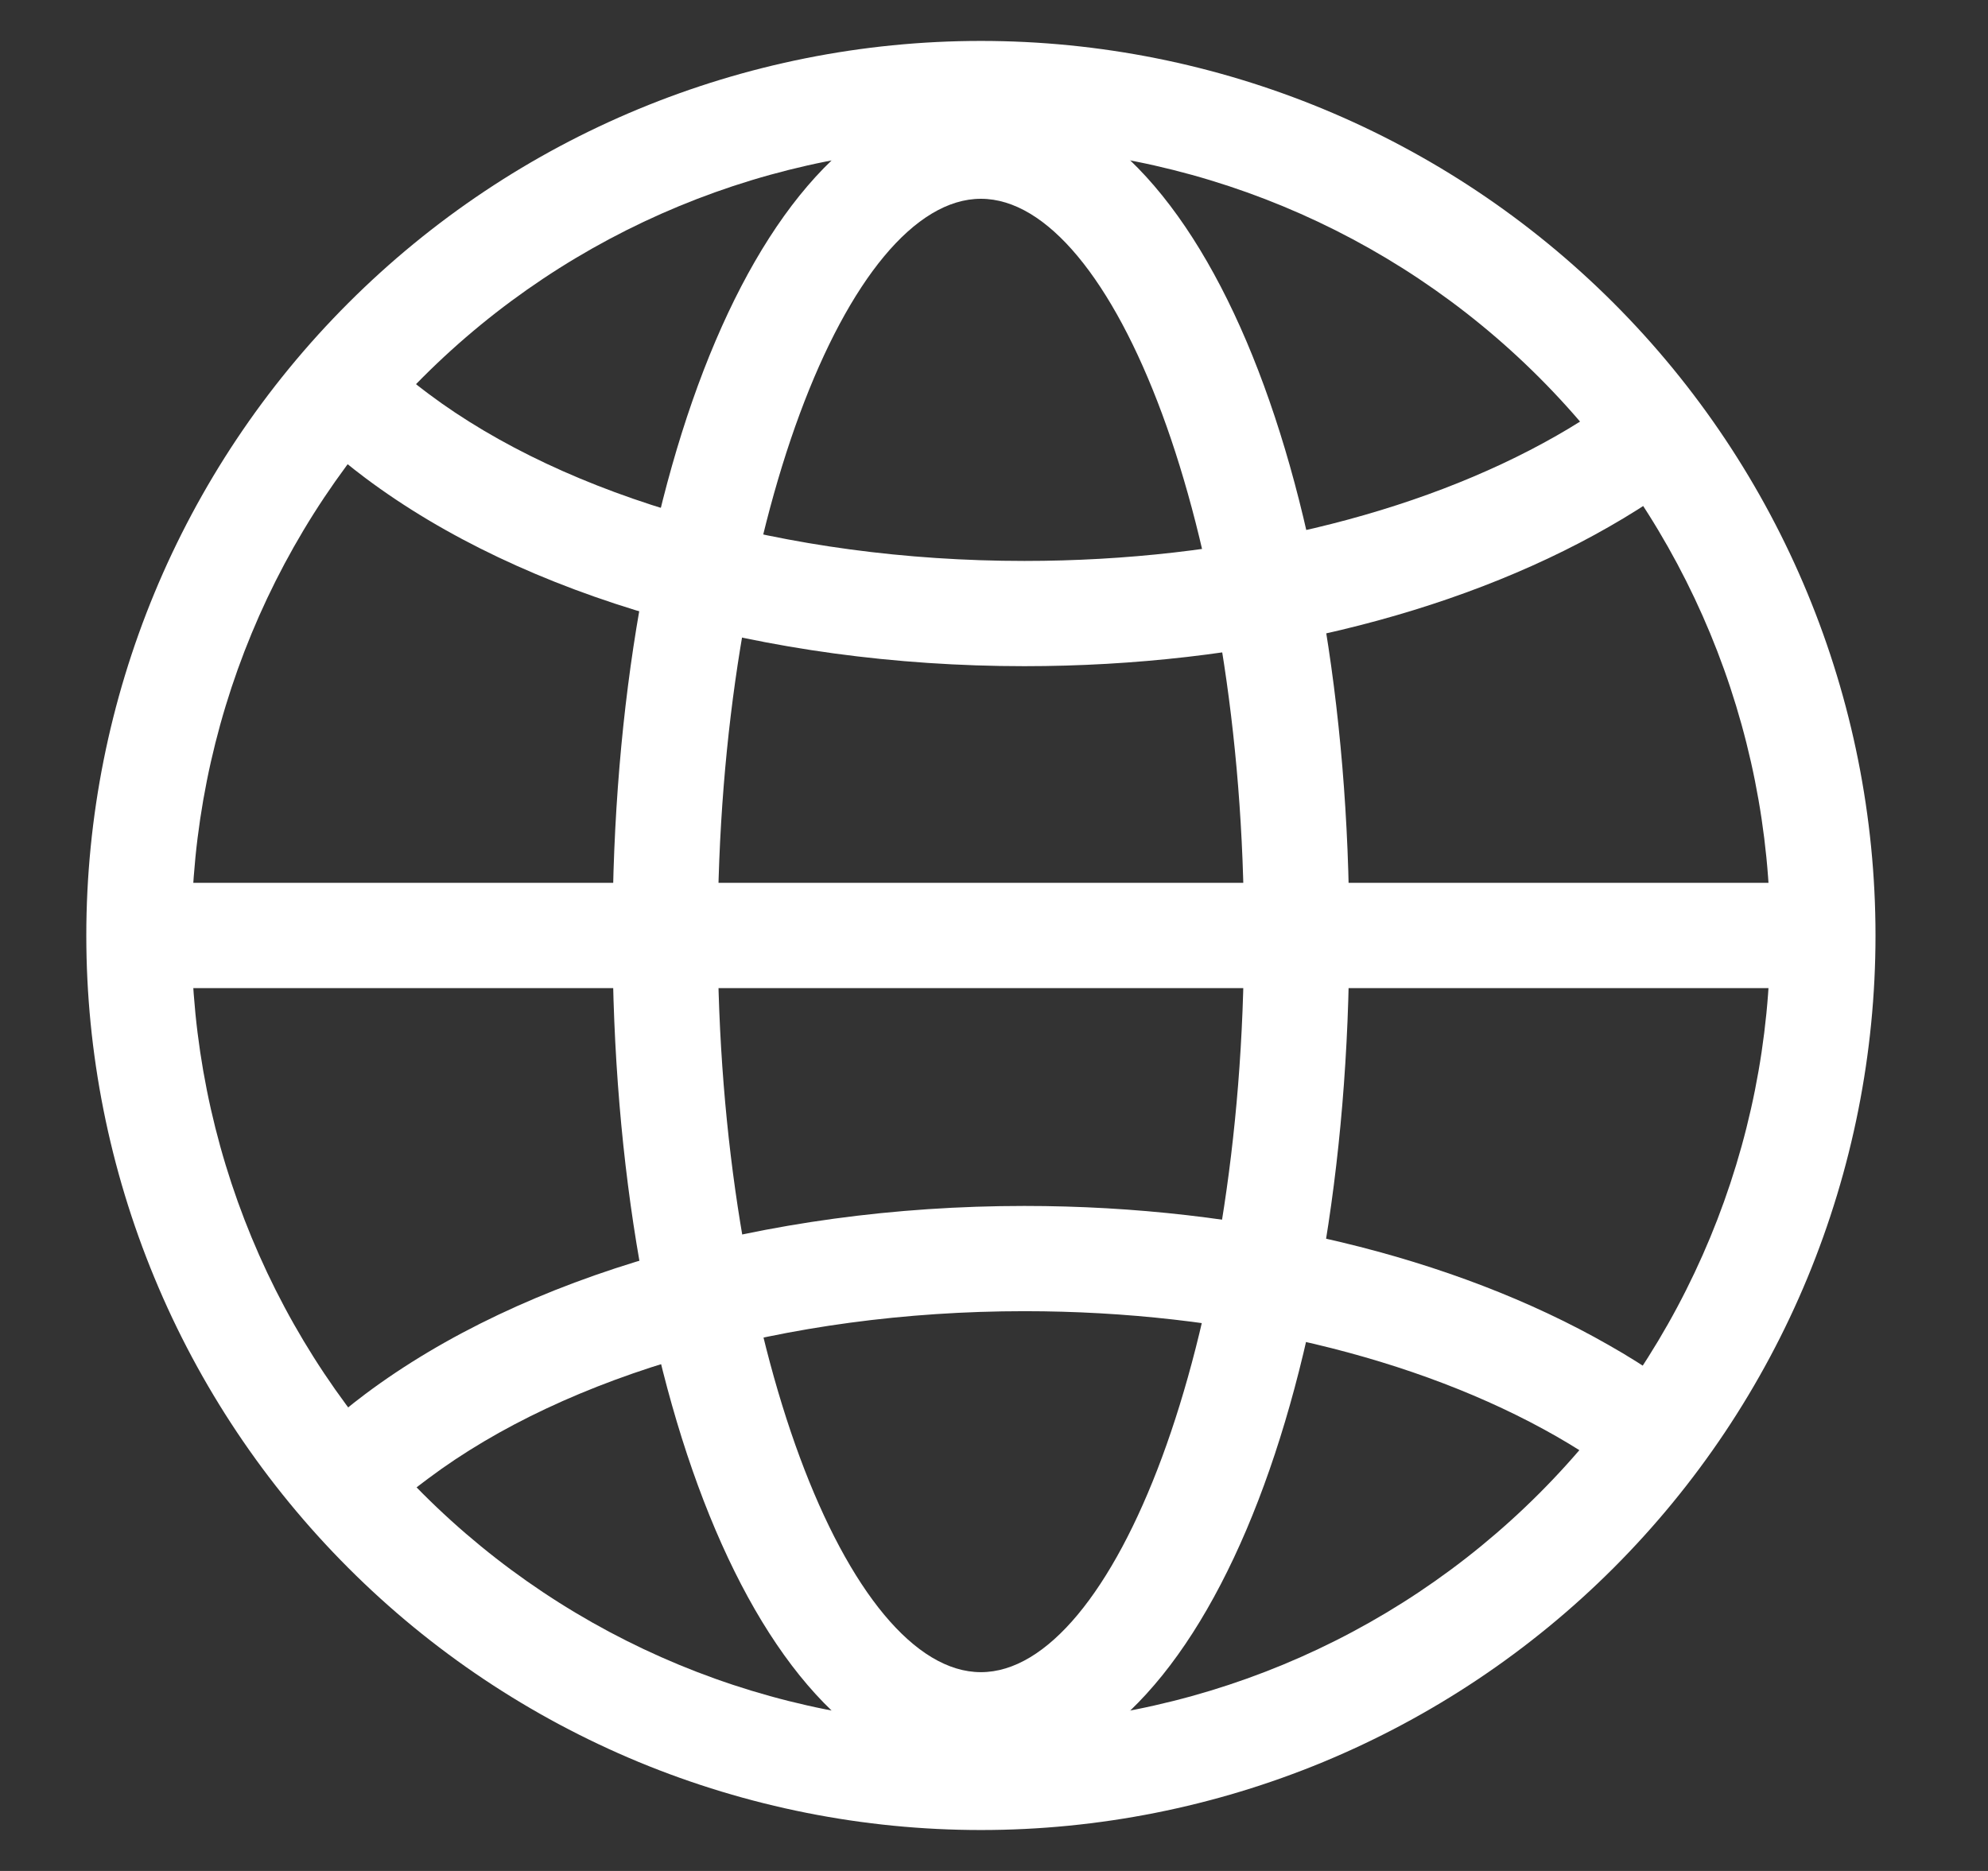
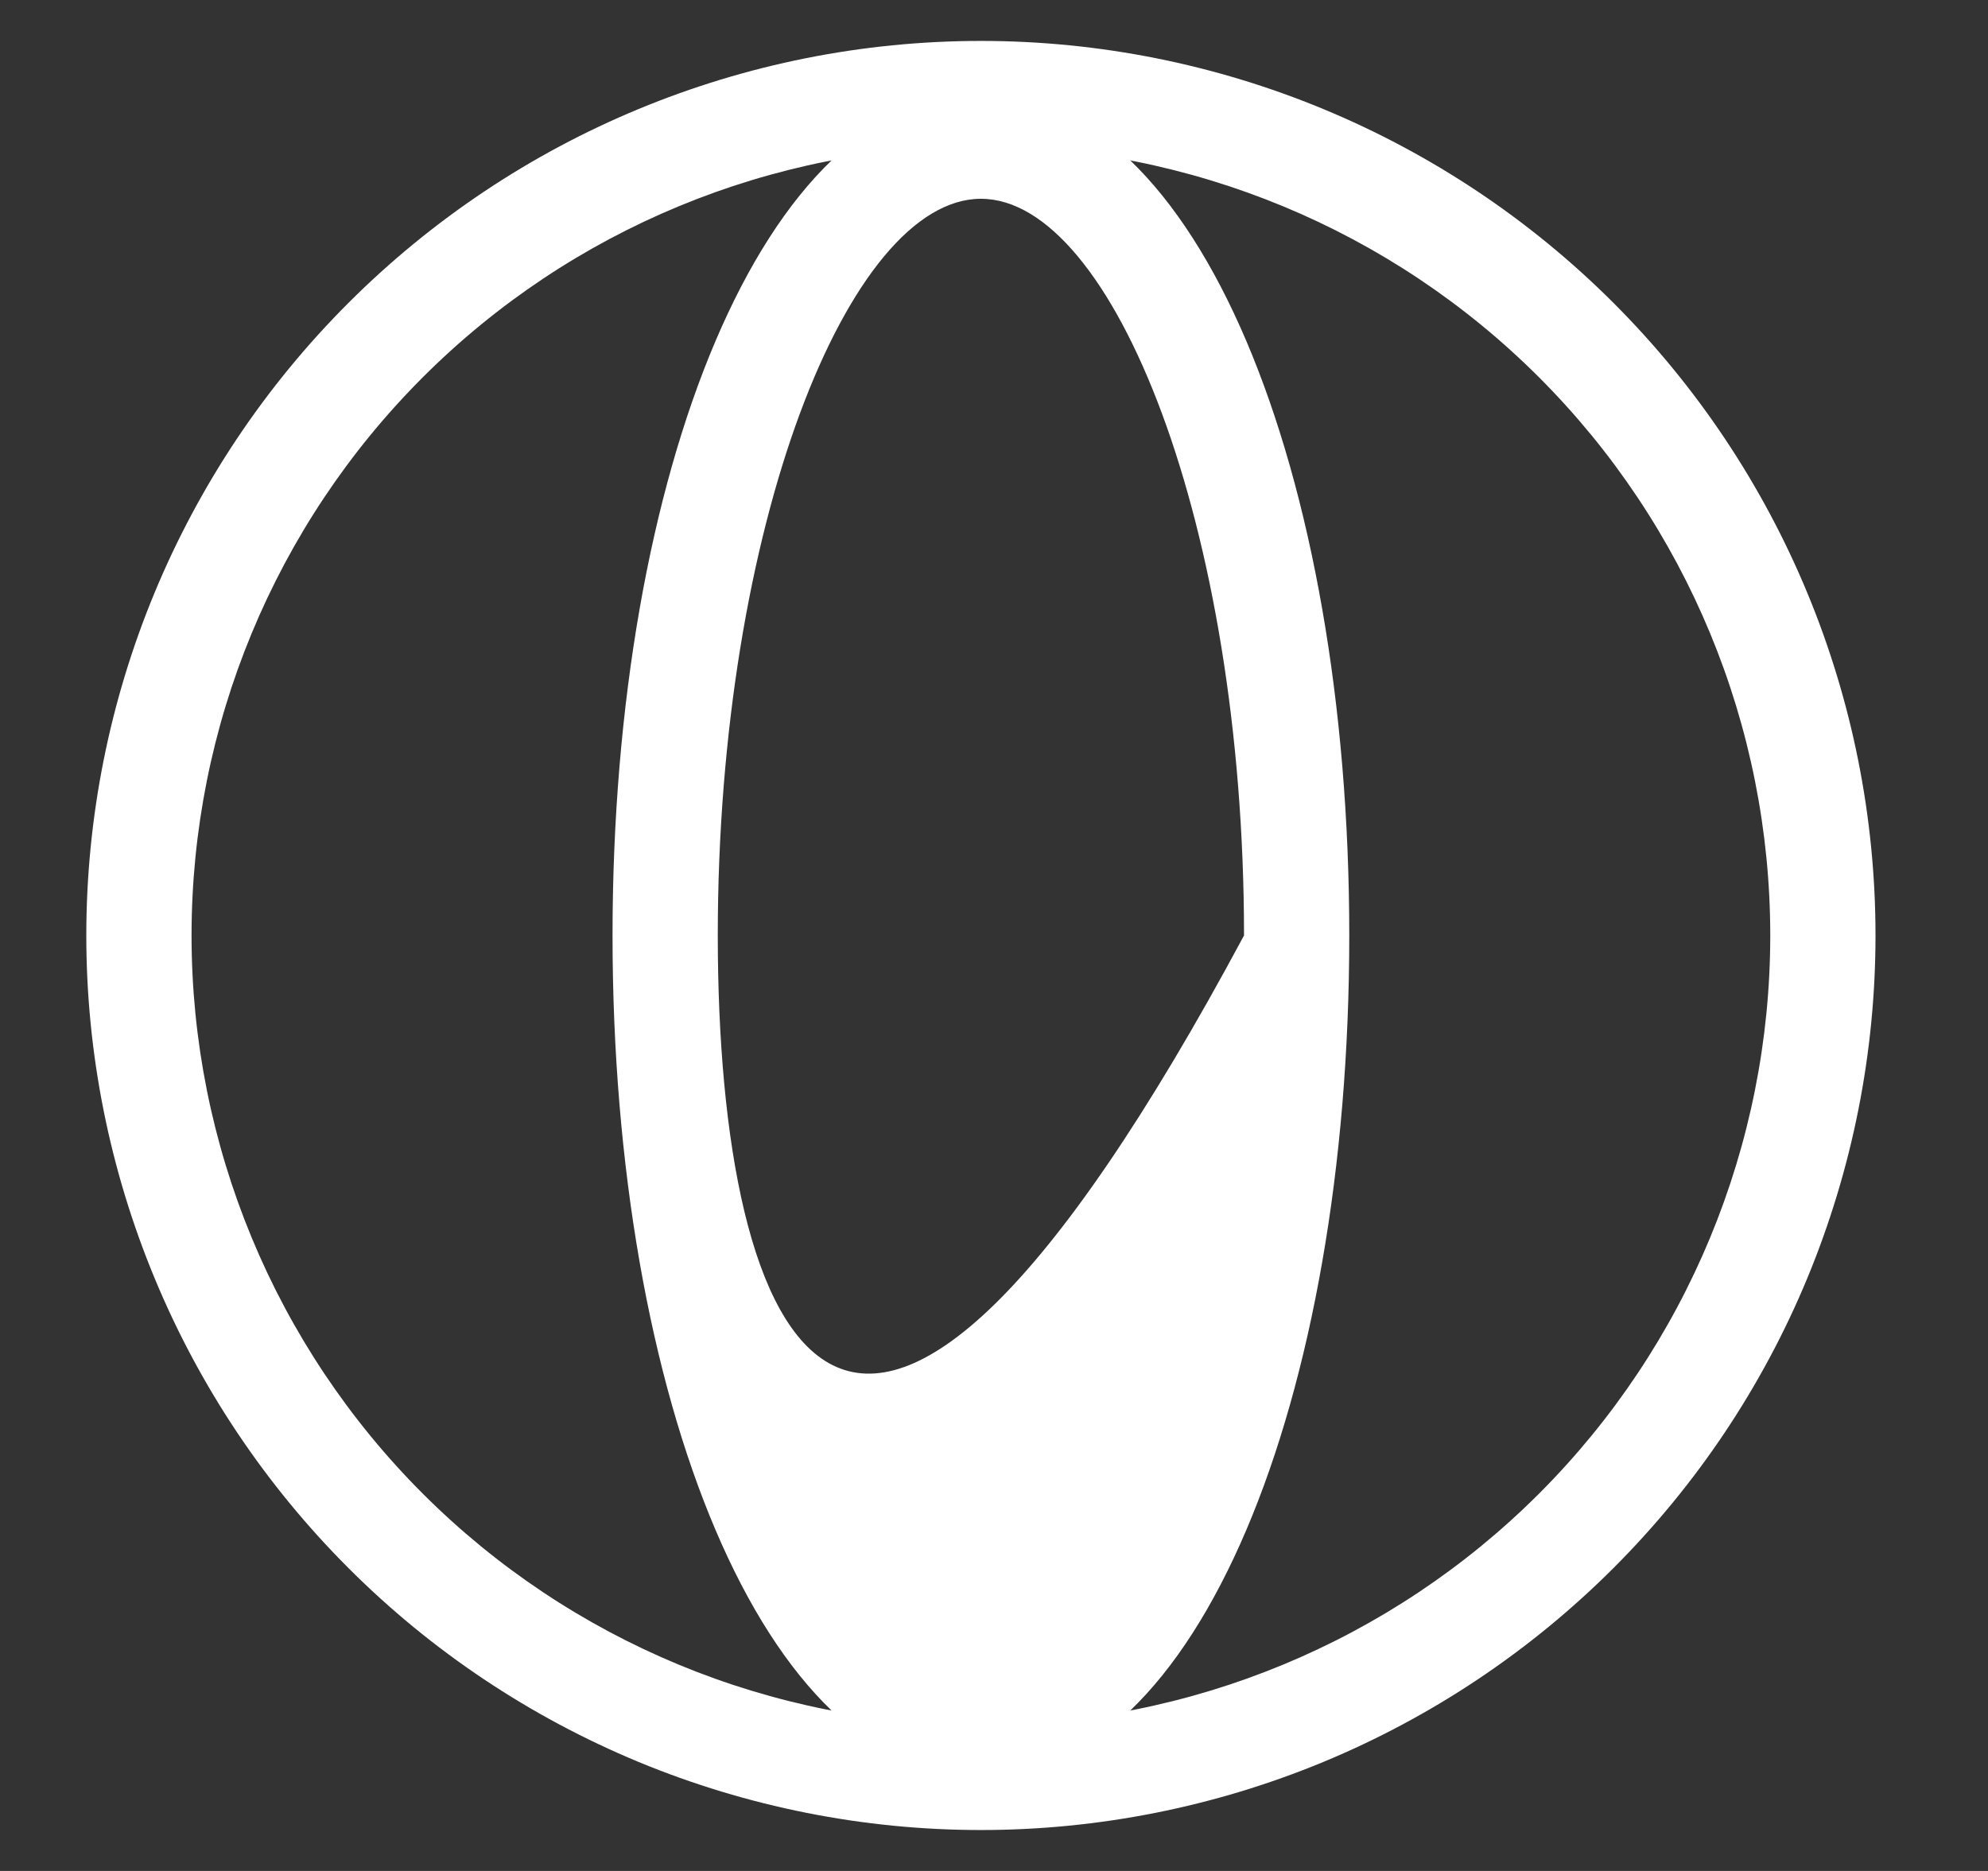
<svg xmlns="http://www.w3.org/2000/svg" width="17" height="16" viewBox="0 0 17 16" fill="none">
  <rect x="0" y="0" width="17" height="16" fill="#333333" stroke="none" />
  <path fill-rule="evenodd" clip-rule="evenodd" d="M0.738 8C0.738 9.005 0.936 9.999 1.321 10.928C1.705 11.856 2.269 12.699 2.979 13.409C3.689 14.12 4.533 14.683 5.461 15.068C6.389 15.452 7.384 15.65 8.388 15.65C9.393 15.65 10.388 15.452 11.316 15.068C12.244 14.683 13.087 14.12 13.798 13.409C14.508 12.699 15.072 11.856 15.456 10.928C15.84 9.999 16.038 9.005 16.038 8C16.038 5.971 15.232 4.025 13.798 2.591C12.363 1.156 10.417 0.35 8.388 0.35C6.359 0.35 4.414 1.156 2.979 2.591C1.544 4.025 0.738 5.971 0.738 8ZM15.138 8C15.138 9.79 14.427 11.507 13.161 12.773C11.895 14.039 10.178 14.75 8.388 14.75C6.598 14.75 4.881 14.039 3.615 12.773C2.349 11.507 1.638 9.79 1.638 8C1.638 6.21 2.349 4.493 3.615 3.227C4.881 1.961 6.598 1.25 8.388 1.25C10.178 1.25 11.895 1.961 13.161 3.227C14.427 4.493 15.138 6.21 15.138 8Z" fill="white" />
-   <path fill-rule="evenodd" clip-rule="evenodd" d="M5.238 8C5.238 11.956 6.536 15.2 8.388 15.2C10.241 15.2 11.538 11.956 11.538 8C11.538 4.044 10.241 0.8 8.388 0.8C6.536 0.8 5.238 4.044 5.238 8ZM10.638 8C10.638 11.5 9.518 14.3 8.388 14.3C7.259 14.3 6.138 11.5 6.138 8C6.138 4.5 7.259 1.7 8.388 1.7C9.518 1.7 10.638 4.5 10.638 8Z" fill="white" />
-   <path d="M2.75 3.781L3.353 3.113C3.449 3.199 3.552 3.284 3.662 3.366C4.848 4.255 6.72 4.797 8.76 4.797C10.5 4.797 12.123 4.404 13.31 3.726C13.583 3.571 13.841 3.391 14.081 3.189L14.666 3.873C14.397 4.102 14.094 4.314 13.757 4.506C12.428 5.267 10.65 5.697 8.76 5.697C6.537 5.697 4.474 5.1 3.122 4.086C2.993 3.989 2.869 3.888 2.75 3.781ZM2.75 12.23L3.353 12.896C3.449 12.809 3.552 12.725 3.662 12.644C4.848 11.755 6.72 11.213 8.76 11.213C10.5 11.213 12.123 11.605 13.31 12.284C13.599 12.45 13.856 12.629 14.081 12.82L14.666 12.136C14.383 11.897 14.079 11.685 13.757 11.503C12.428 10.743 10.65 10.313 8.76 10.313C6.537 10.313 4.474 10.91 3.122 11.923C2.99 12.022 2.866 12.125 2.75 12.23ZM1.188 8.45V7.55H15.588V8.45H1.188Z" fill="white" />
+   <path fill-rule="evenodd" clip-rule="evenodd" d="M5.238 8C5.238 11.956 6.536 15.2 8.388 15.2C10.241 15.2 11.538 11.956 11.538 8C11.538 4.044 10.241 0.8 8.388 0.8C6.536 0.8 5.238 4.044 5.238 8ZM10.638 8C7.259 14.3 6.138 11.5 6.138 8C6.138 4.5 7.259 1.7 8.388 1.7C9.518 1.7 10.638 4.5 10.638 8Z" fill="white" />
</svg>